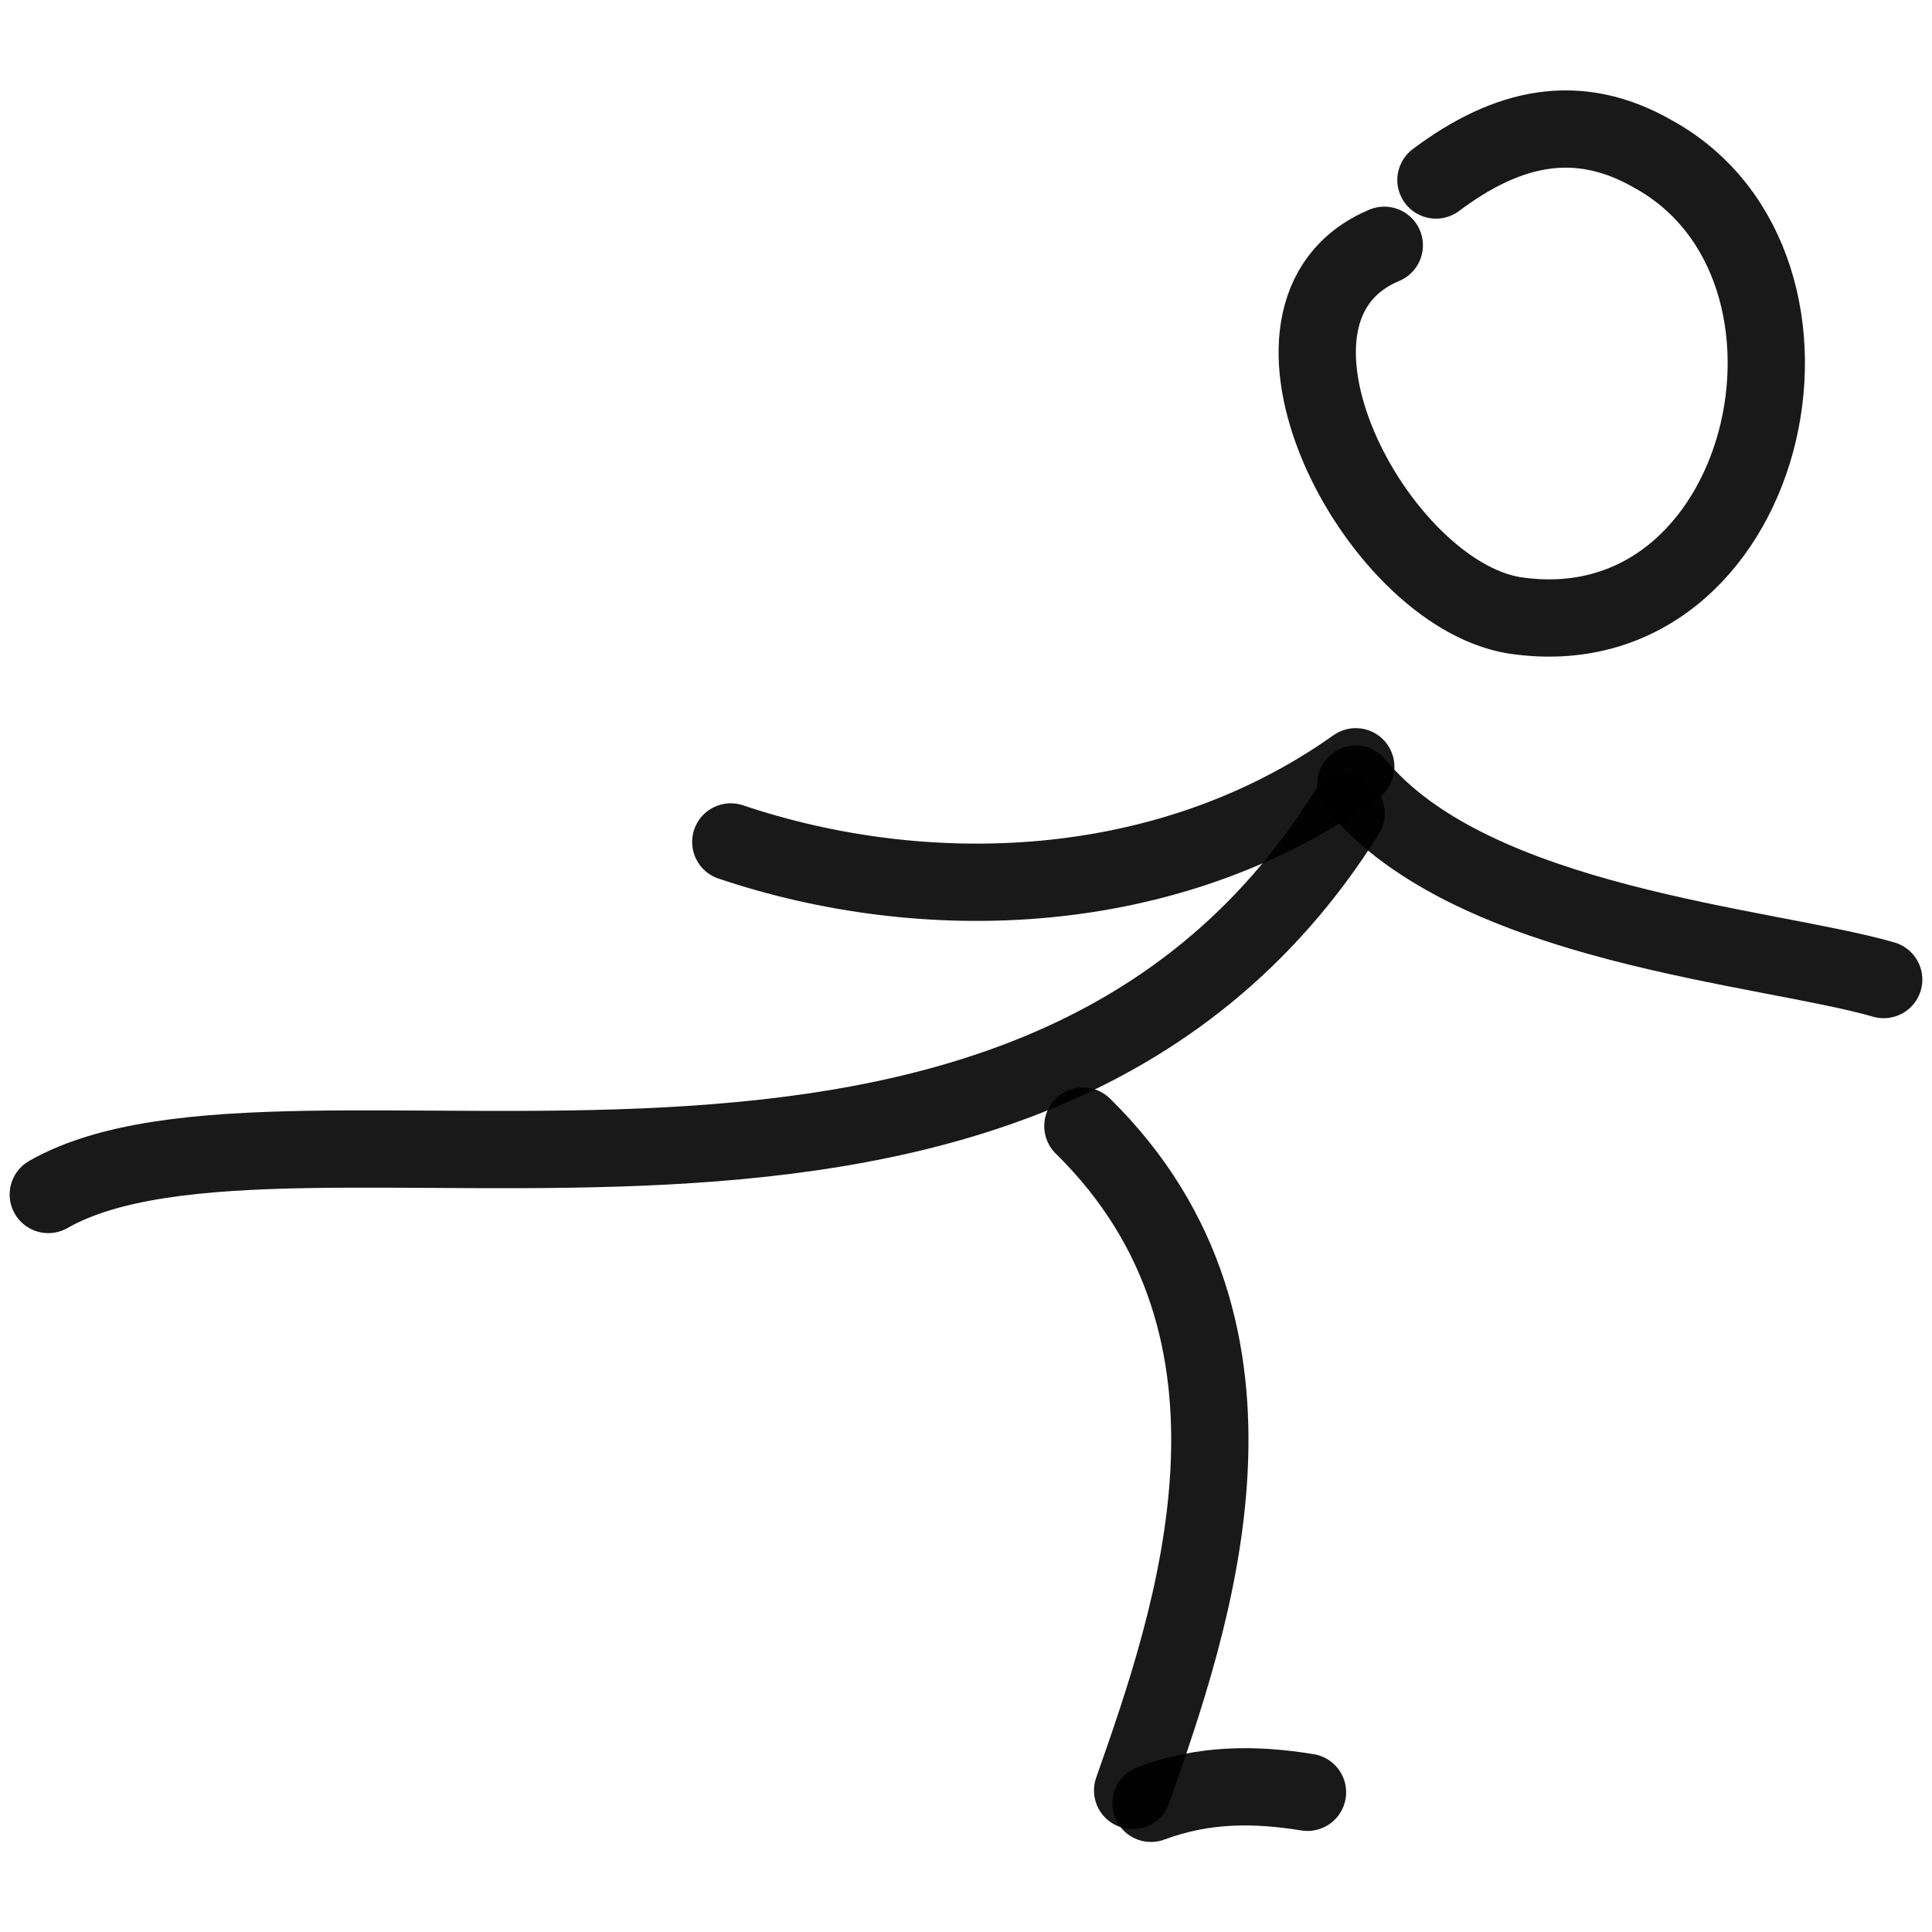
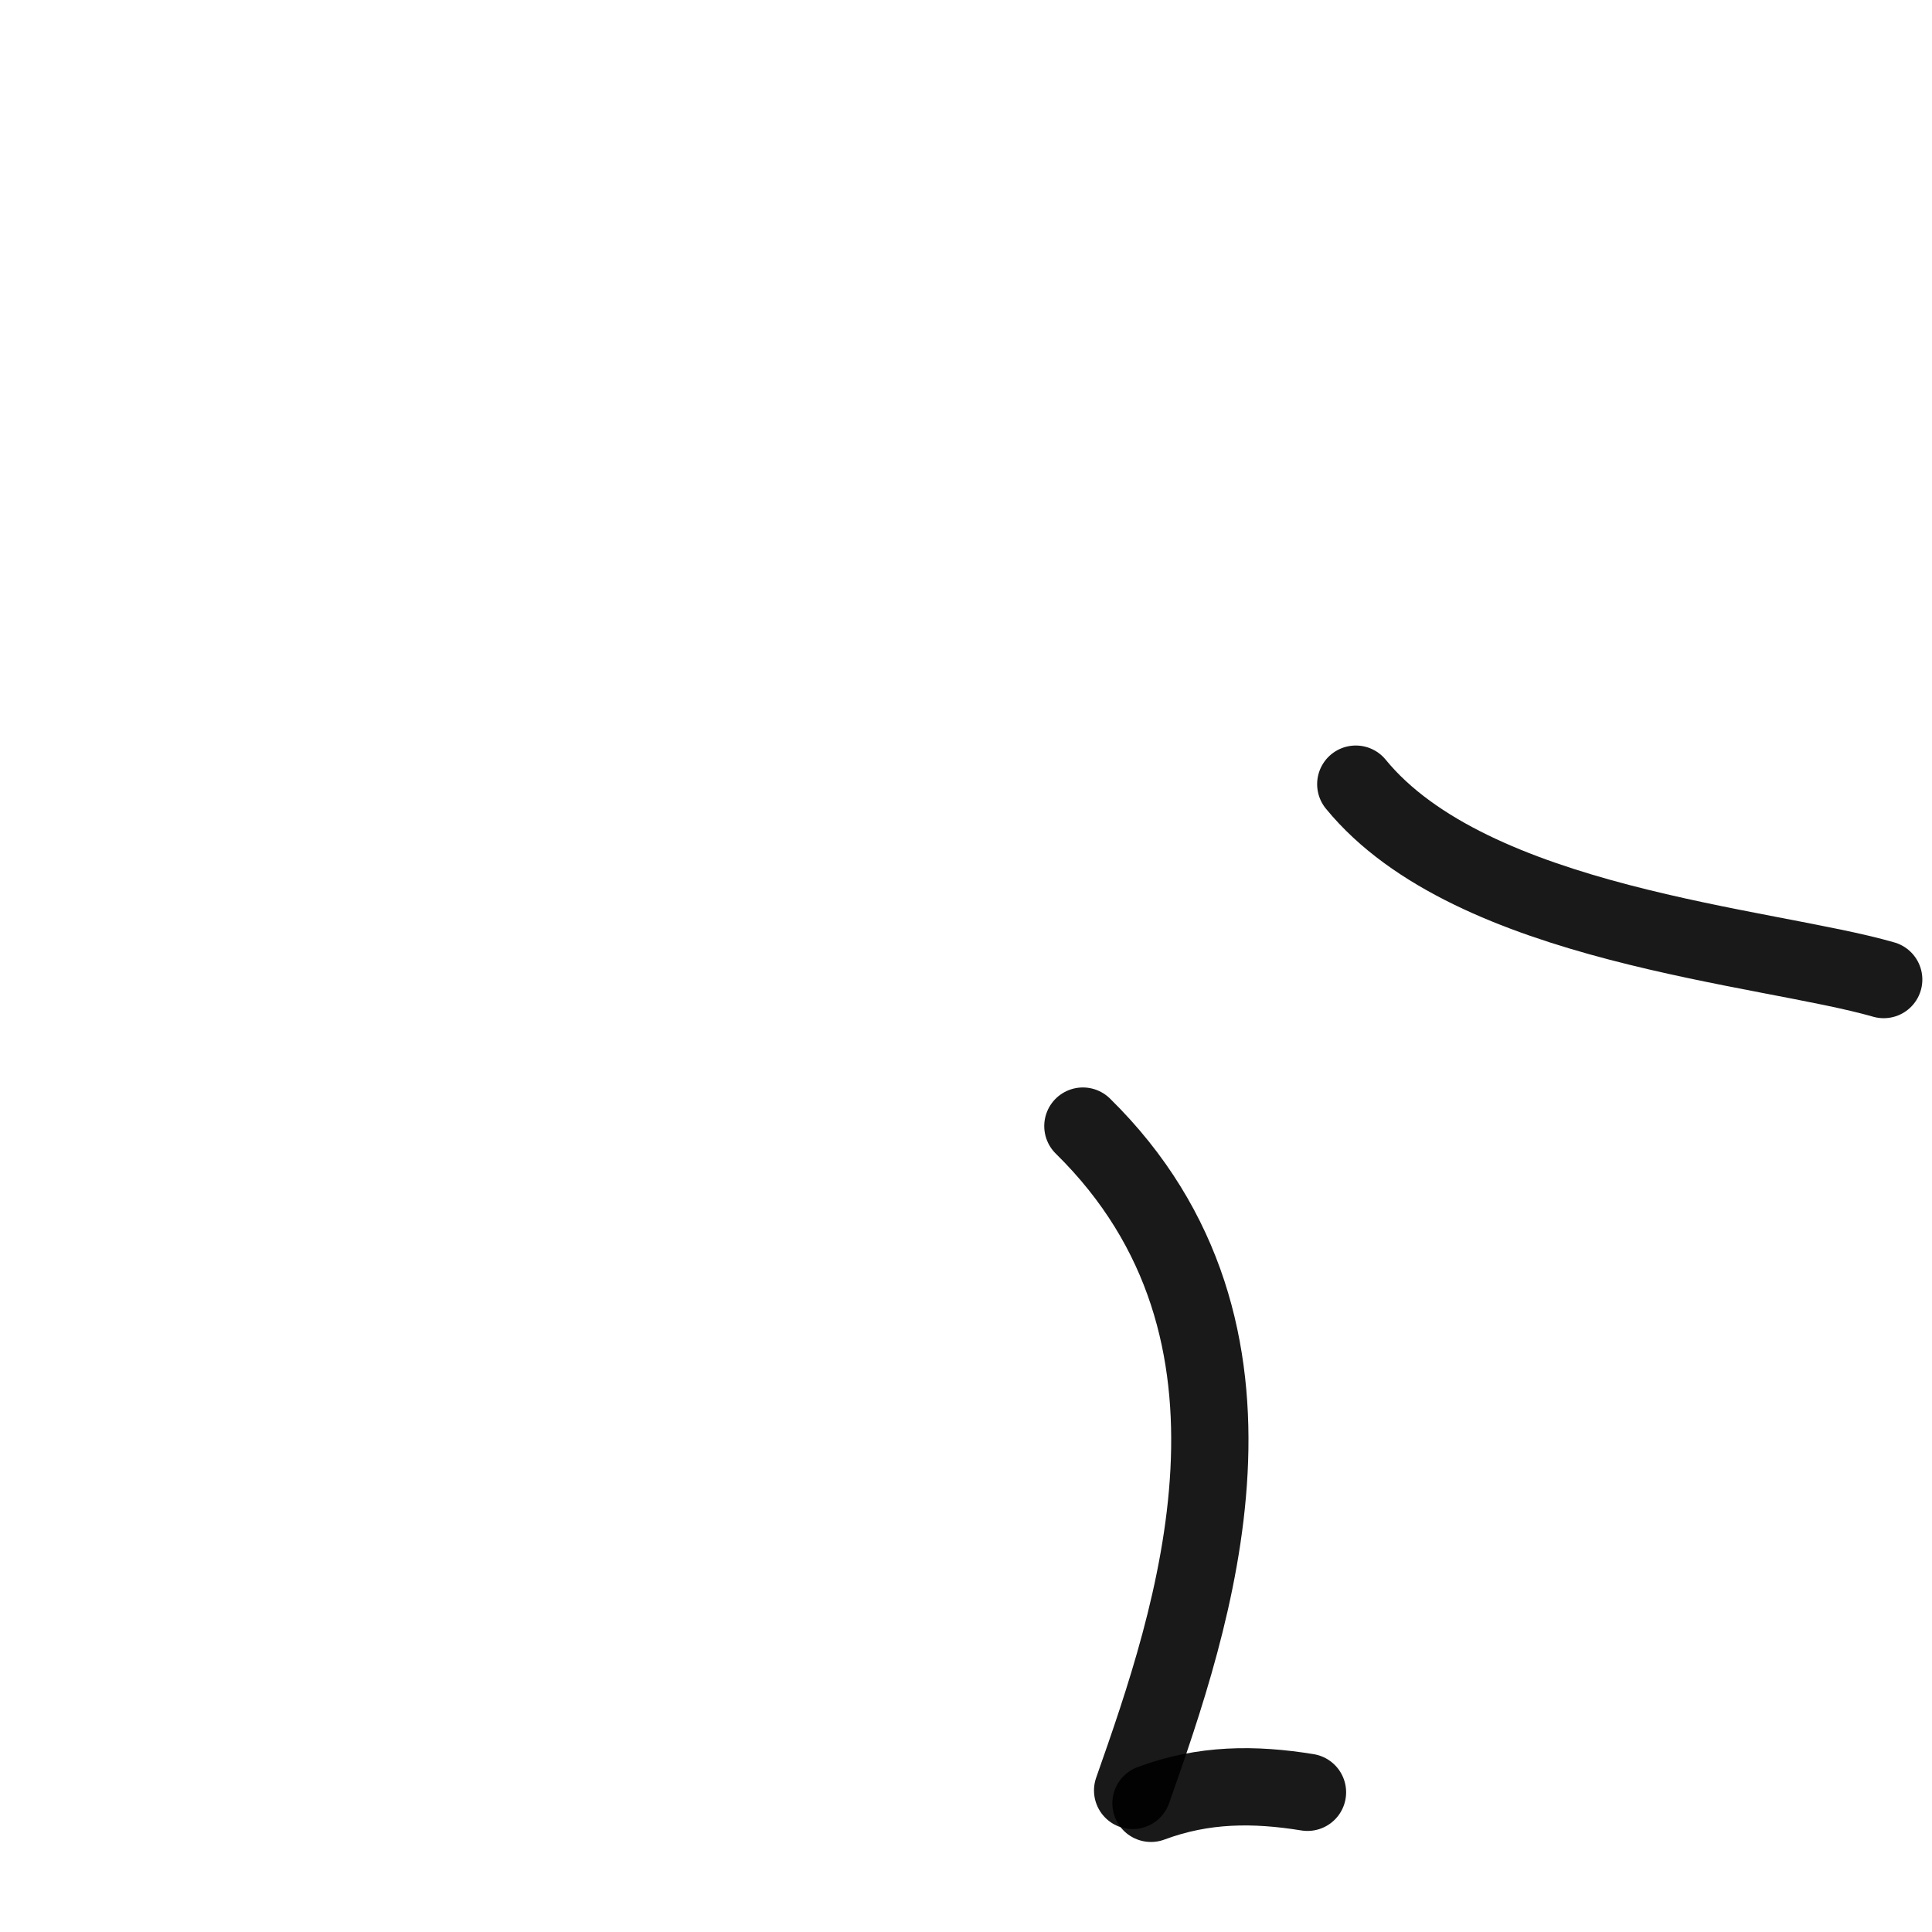
<svg xmlns="http://www.w3.org/2000/svg" version="1.1" width="100%" height="100%" id="svgWorkerArea" viewBox="0 0 400 400" style="background: white;">
  <defs id="defsdoc">
    <pattern id="patternBool" x="0" y="0" width="10" height="10" patternUnits="userSpaceOnUse" patternTransform="rotate(35)">
-       <circle cx="5" cy="5" r="4" style="stroke: none;fill: #ff000070;" />
-     </pattern>
+       </pattern>
  </defs>
  <g id="fileImp-550125644" class="cosito">
-     <path id="pathImp-370112572" fill="none" stroke="#000000" stroke-linecap="round" stroke-linejoin="round" stroke-opacity="0.9" stroke-width="16" class="grouped" d="M297.3 37.266C312.2 26.094 326.7 22.994 342.2 31.861 384.7 55.194 366.2 135.394 313.5 127.391 284.7 122.694 254.3 64.394 286.6 50.785" />
-     <path id="pathImp-348948454" fill="none" stroke="#000000" stroke-linecap="round" stroke-linejoin="round" stroke-opacity="0.9" stroke-width="16" class="grouped" d="M278.7 168.42C211.7 275.294 60 218.794 10 247.305" />
-     <path id="pathImp-928226818" fill="none" stroke="#000000" stroke-linecap="round" stroke-linejoin="round" stroke-opacity="0.9" stroke-width="16" class="grouped" d="M151.3 174.315C191 187.694 241.3 186.694 280.7 158.753" />
    <path id="pathImp-884399096" fill="none" stroke="#000000" stroke-linecap="round" stroke-linejoin="round" stroke-opacity="0.9" stroke-width="16" class="grouped" d="M280.7 162.352C304.7 191.694 365.7 195.794 390 202.806" />
    <path id="pathImp-393108298" fill="none" stroke="#000000" stroke-linecap="round" stroke-linejoin="round" stroke-opacity="0.9" stroke-width="16" class="grouped" d="M224.2 233.146C267.6 275.794 247 335.194 234.5 370.692" />
    <path id="pathImp-535711057" fill="none" stroke="#000000" stroke-linecap="round" stroke-linejoin="round" stroke-opacity="0.9" stroke-width="16" class="grouped" d="M238.3 373.359C249.2 369.294 259.7 369.294 270.7 371.077" />
  </g>
</svg>